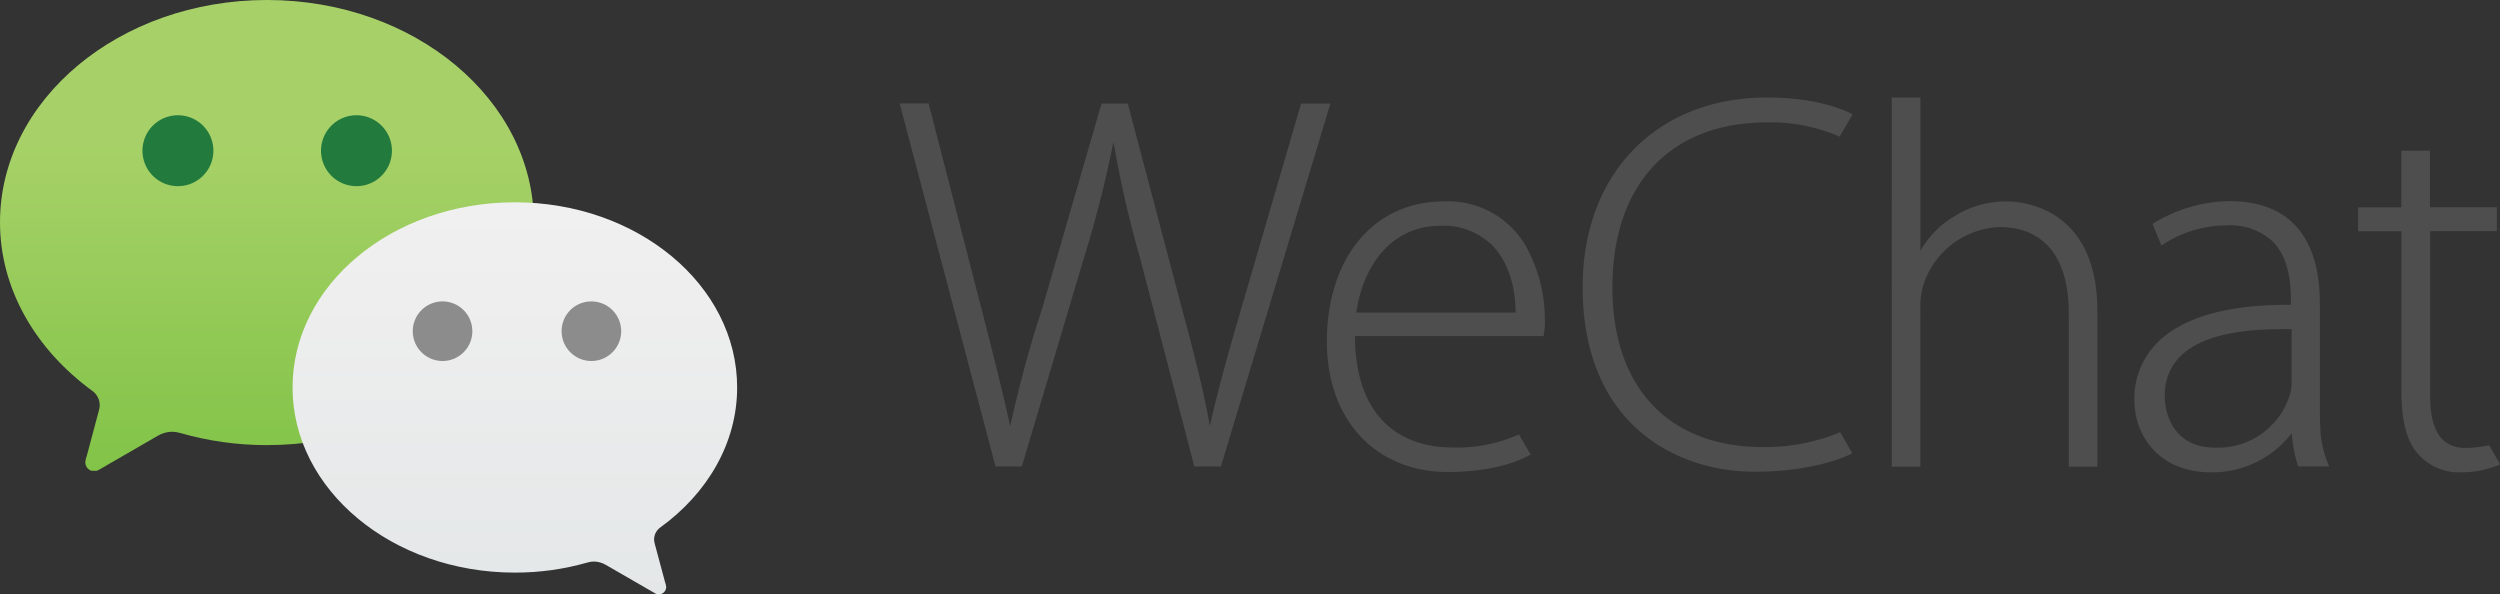
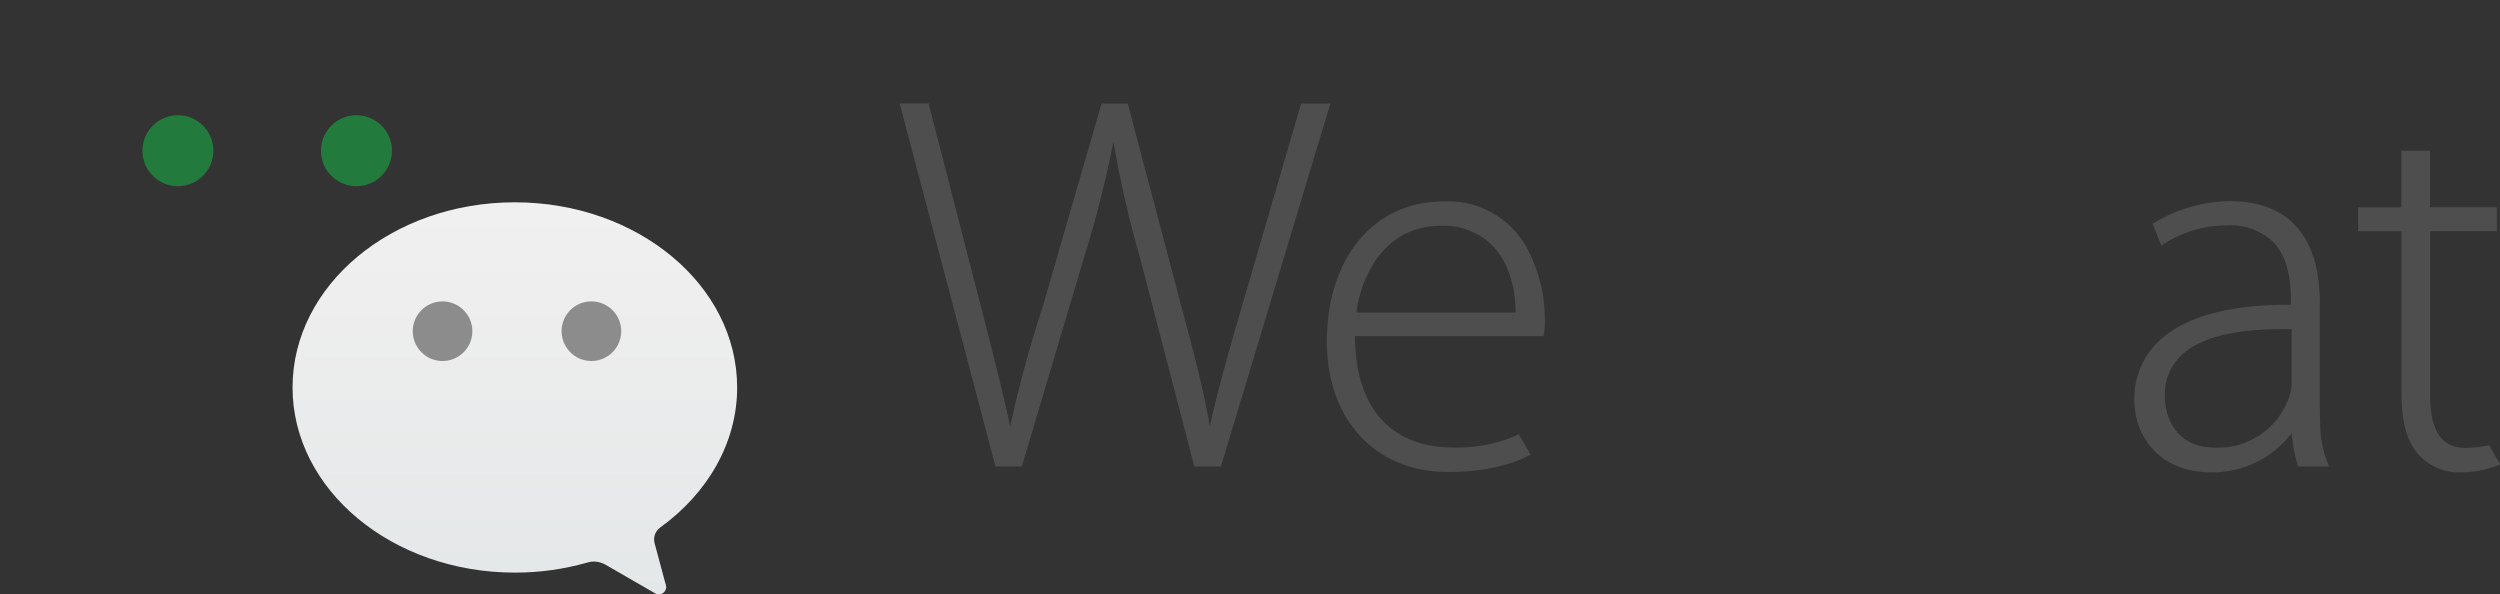
<svg xmlns="http://www.w3.org/2000/svg" id="Layer_1" data-name="Layer 1" viewBox="0 0 282 67.05">
  <rect x="0" y="0" width="282" height="67.05" fill="#333333" stroke="none" />
  <defs>
    <style>.cls-1{fill:none;}.cls-2{fill:#4e4e4e;}.cls-3{clip-path:url(#clip-path);}.cls-4{fill:url(#未命名的渐变_3);}.cls-5{clip-path:url(#clip-path-2);}.cls-6{fill:url(#未命名的渐变_30);}.cls-7{fill:#227b3d;}.cls-8{fill:#8c8c8c;}</style>
    <clipPath id="clip-path" transform="translate(0 0)">
      <path class="cls-1" d="M0,25.08c0,7.56,4.06,14.37,10.4,19a2,2,0,0,1,.85,1.64,2.32,2.32,0,0,1-.11.64c-.5,1.89-1.32,4.92-1.35,5.06a2.67,2.67,0,0,0-.17.73,1,1,0,0,0,1,1,1.2,1.2,0,0,0,.58-.18l6.59-3.81a3.23,3.23,0,0,1,1.6-.46,3.3,3.3,0,0,1,.89.13,35.37,35.37,0,0,0,9.83,1.38c16.63,0,30.11-11.23,30.11-25.09S46.75,0,30.12,0,0,11.23,0,25.08" />
    </clipPath>
    <linearGradient id="未命名的渐变_3" x1="-159.05" y1="793.45" x2="-158.12" y2="793.45" gradientTransform="translate(-39793.37 -7921.57) rotate(-90) scale(50.19)" gradientUnits="userSpaceOnUse">
      <stop offset="0" stop-color="#7bc142" />
      <stop offset="0.03" stop-color="#7bc142" />
      <stop offset="0.96" stop-color="#a7d168" />
      <stop offset="1" stop-color="#a7d168" />
    </linearGradient>
    <clipPath id="clip-path-2" transform="translate(0 0)">
      <path class="cls-1" d="M33,43.71c0,11.53,11.23,20.88,25.08,20.88a29.57,29.57,0,0,0,8.19-1.14,2.55,2.55,0,0,1,.74-.11,2.7,2.7,0,0,1,1.33.38l5.49,3.17a.92.92,0,0,0,.48.16.85.85,0,0,0,.84-.84A2.69,2.69,0,0,0,75,65.6l-1.13-4.21a2,2,0,0,1-.09-.53,1.68,1.68,0,0,1,.71-1.37c5.28-3.82,8.66-9.49,8.66-15.78,0-11.54-11.23-20.89-25.08-20.89S33,32.17,33,43.71" />
    </clipPath>
    <linearGradient id="未命名的渐变_30" x1="-159.24" y1="793.37" x2="-158.31" y2="793.37" gradientTransform="translate(-37578.96 -7487.13) rotate(-90) scale(47.44)" gradientUnits="userSpaceOnUse">
      <stop offset="0" stop-color="#d3d3d3" />
      <stop offset="0" stop-color="#e4e7e8" />
      <stop offset="1" stop-color="#f1f0f0" />
    </linearGradient>
  </defs>
  <title>Untitled-2</title>
  <path class="cls-2" d="M150.06,11.69h-3.3s-7.29,25-7.56,25.9c-1.07,3.82-2,7.14-2.73,10.49-.68-4-1.91-8.67-3.22-13.55l-6-22.71,0-.13h-3l-6.66,23a135.47,135.47,0,0,0-3.64,13.4c-.69-3.23-1.7-7.22-2.77-11.44l-6.4-24.85,0-.13h-3.3l10.78,40.82,0,.13h3l7-23.5A129.54,129.54,0,0,0,125.6,16a121.54,121.54,0,0,0,3,13.11l6.12,23.51h3L150,11.91Z" transform="translate(0 0)" />
  <path class="cls-2" d="M162.85,22.72c-7.88,0-13.18,6.36-13.18,15.83,0,8.79,5.49,14.69,13.66,14.69,5.22,0,8.16-1.32,9.18-1.89l.15-.08L171.33,49l-.14.06a16.88,16.88,0,0,1-7.5,1.41c-3.25,0-10.78-1.23-10.85-12.56h21.29l0-.14a7.22,7.22,0,0,0,.13-1.78,17.09,17.09,0,0,0-2.11-8.18A10.14,10.14,0,0,0,162.85,22.72ZM153,35.25c.61-4.56,3.45-9.78,9.51-9.78a7.79,7.79,0,0,1,5.8,2.19c2.37,2.41,2.65,6,2.65,7.59Z" transform="translate(0 0)" />
  <path class="cls-2" d="M274.1,17h-3.23v6.39H266v2.69h4.88V44.16c0,3.32.6,5.62,1.84,7a6.15,6.15,0,0,0,5.07,2.11,10.74,10.74,0,0,0,4.22-.89l-1.23-2.16a13.5,13.5,0,0,1-2.66.31c-2.73,0-4-2-4-5.86V26.07h7.52V23.38H274.1Z" transform="translate(0 0)" />
-   <path class="cls-2" d="M207.41,48.83a22.36,22.36,0,0,1-8.53,1.6c-10.65,0-17-6.71-17-18,0-11.67,6.54-18.63,17.49-18.63a19.66,19.66,0,0,1,8,1.55l.14.06,1.46-2.51-.15-.09C208,12.42,205,11,199.3,11c-12.43,0-20.78,8.59-20.78,21.38,0,15.38,10.45,20.83,19.39,20.83,6.22,0,9.89-1.51,10.87-2l.16-.08-1.39-2.41Z" transform="translate(0 0)" />
  <path class="cls-2" d="M261.75,48.74c-.05-1-.07-2-.07-3.17V34.24c0-7.56-3.51-11.55-10.17-11.55a16.69,16.69,0,0,0-8.7,2.57h0l1,2.44h0a13,13,0,0,1,7.36-2.27,7,7,0,0,1,5.15,1.77c1.41,1.4,2.09,3.55,2.09,6.56v.62h-.35c-6.9,0-11.84,1.43-14.68,4.24a8.85,8.85,0,0,0-2.62,6.54c0,3.91,2.71,8.12,8.66,8.12a11.31,11.31,0,0,0,9.09-4.42,16.49,16.49,0,0,0,.72,3.76h3.5A12.2,12.2,0,0,1,261.75,48.74ZM246,40.13c2.07-2,5.87-3,11.32-3l1.17,0v6a4.68,4.68,0,0,1-.29,1.69,8.47,8.47,0,0,1-8.39,5.67c-4.15,0-5.62-3.15-5.62-5.85A6.09,6.09,0,0,1,246,40.13Z" transform="translate(0 0)" />
-   <path class="cls-2" d="M226.33,22.72a10.92,10.92,0,0,0-5.93,1.71,10.53,10.53,0,0,0-3.78,3.86V11h-3.23V52.64h3.23V34.82A8.22,8.22,0,0,1,217,32a9.44,9.44,0,0,1,8.58-6.39c2.91,0,7.78,1.27,7.78,9.77V52.64h3.23V35.06C236.56,23.31,228,22.72,226.33,22.72Z" transform="translate(0 0)" />
  <g class="cls-3">
-     <rect class="cls-4" width="60.23" height="53.11" />
-   </g>
+     </g>
  <g class="cls-5">
    <rect class="cls-6" x="32.99" y="22.82" width="50.16" height="44.23" />
  </g>
  <path class="cls-7" d="M24.07,17a4,4,0,1,1-4-4,4,4,0,0,1,4,4" transform="translate(0 0)" />
  <path class="cls-7" d="M44.21,17a4,4,0,1,1-4-4,4,4,0,0,1,4,4" transform="translate(0 0)" />
  <path class="cls-8" d="M63.35,37.33A3.36,3.36,0,1,0,66.7,34a3.35,3.35,0,0,0-3.35,3.36" transform="translate(0 0)" />
  <path class="cls-8" d="M46.56,37.33A3.36,3.36,0,1,0,49.92,34a3.36,3.36,0,0,0-3.36,3.36" transform="translate(0 0)" />
</svg>